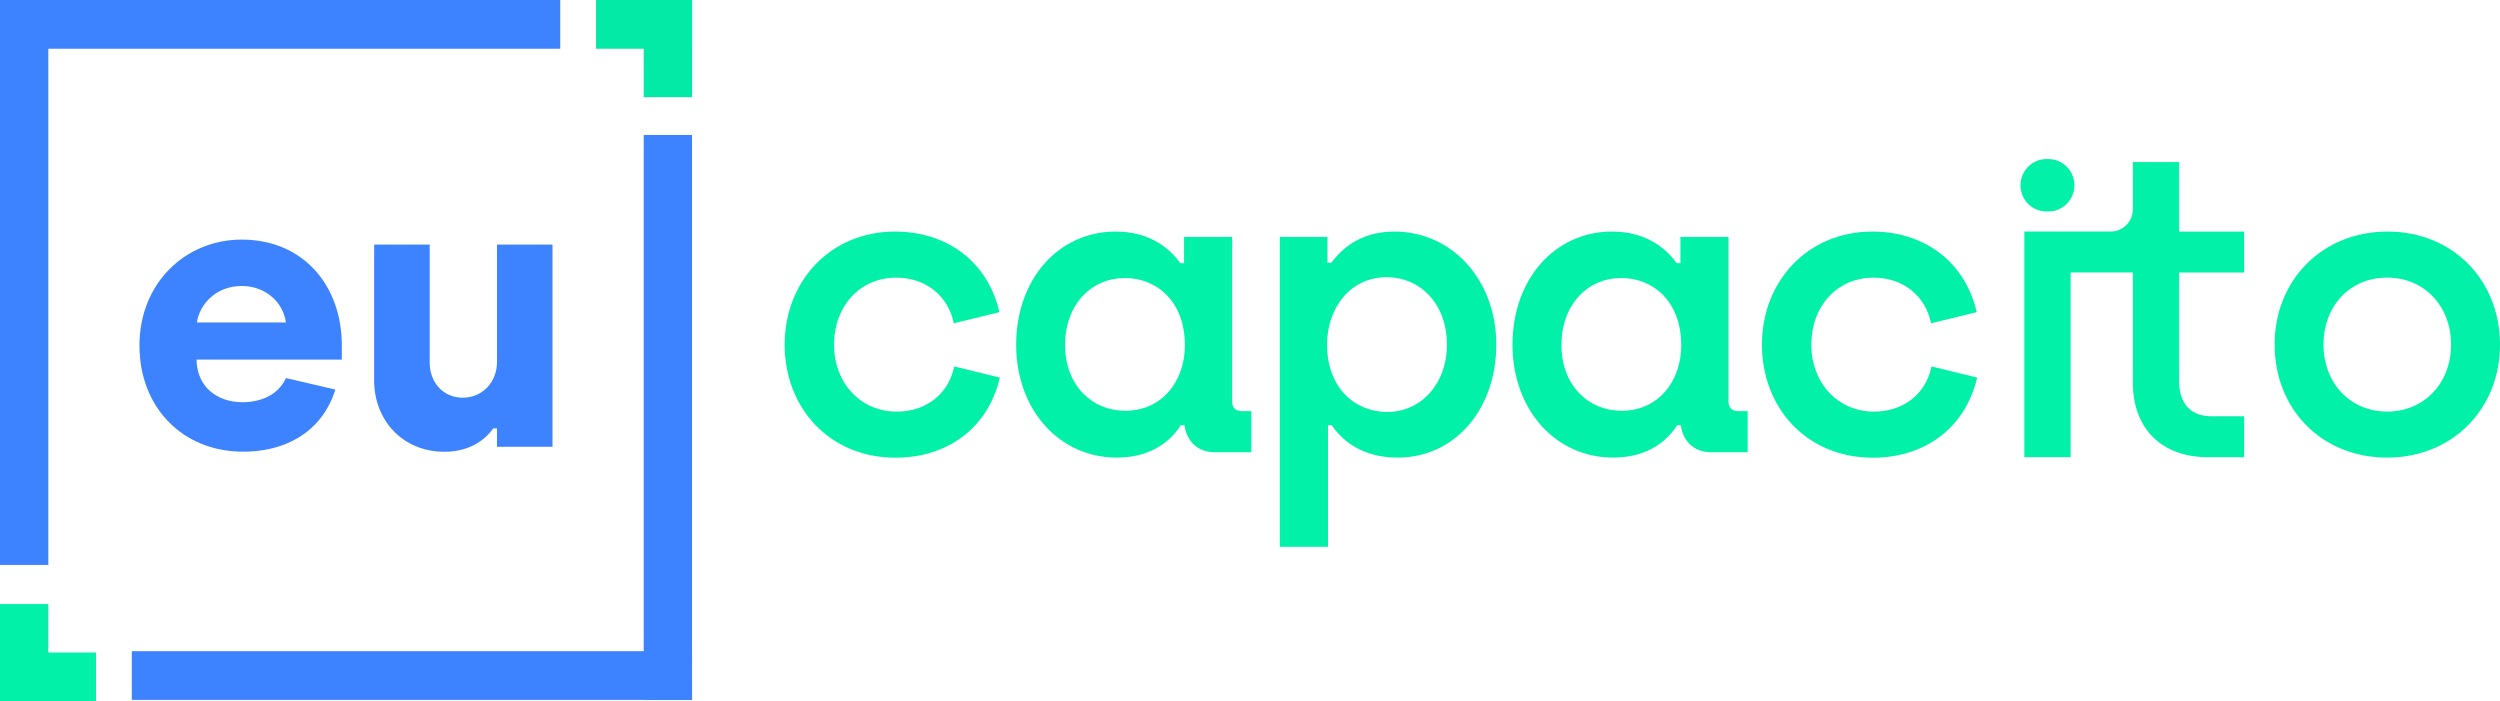
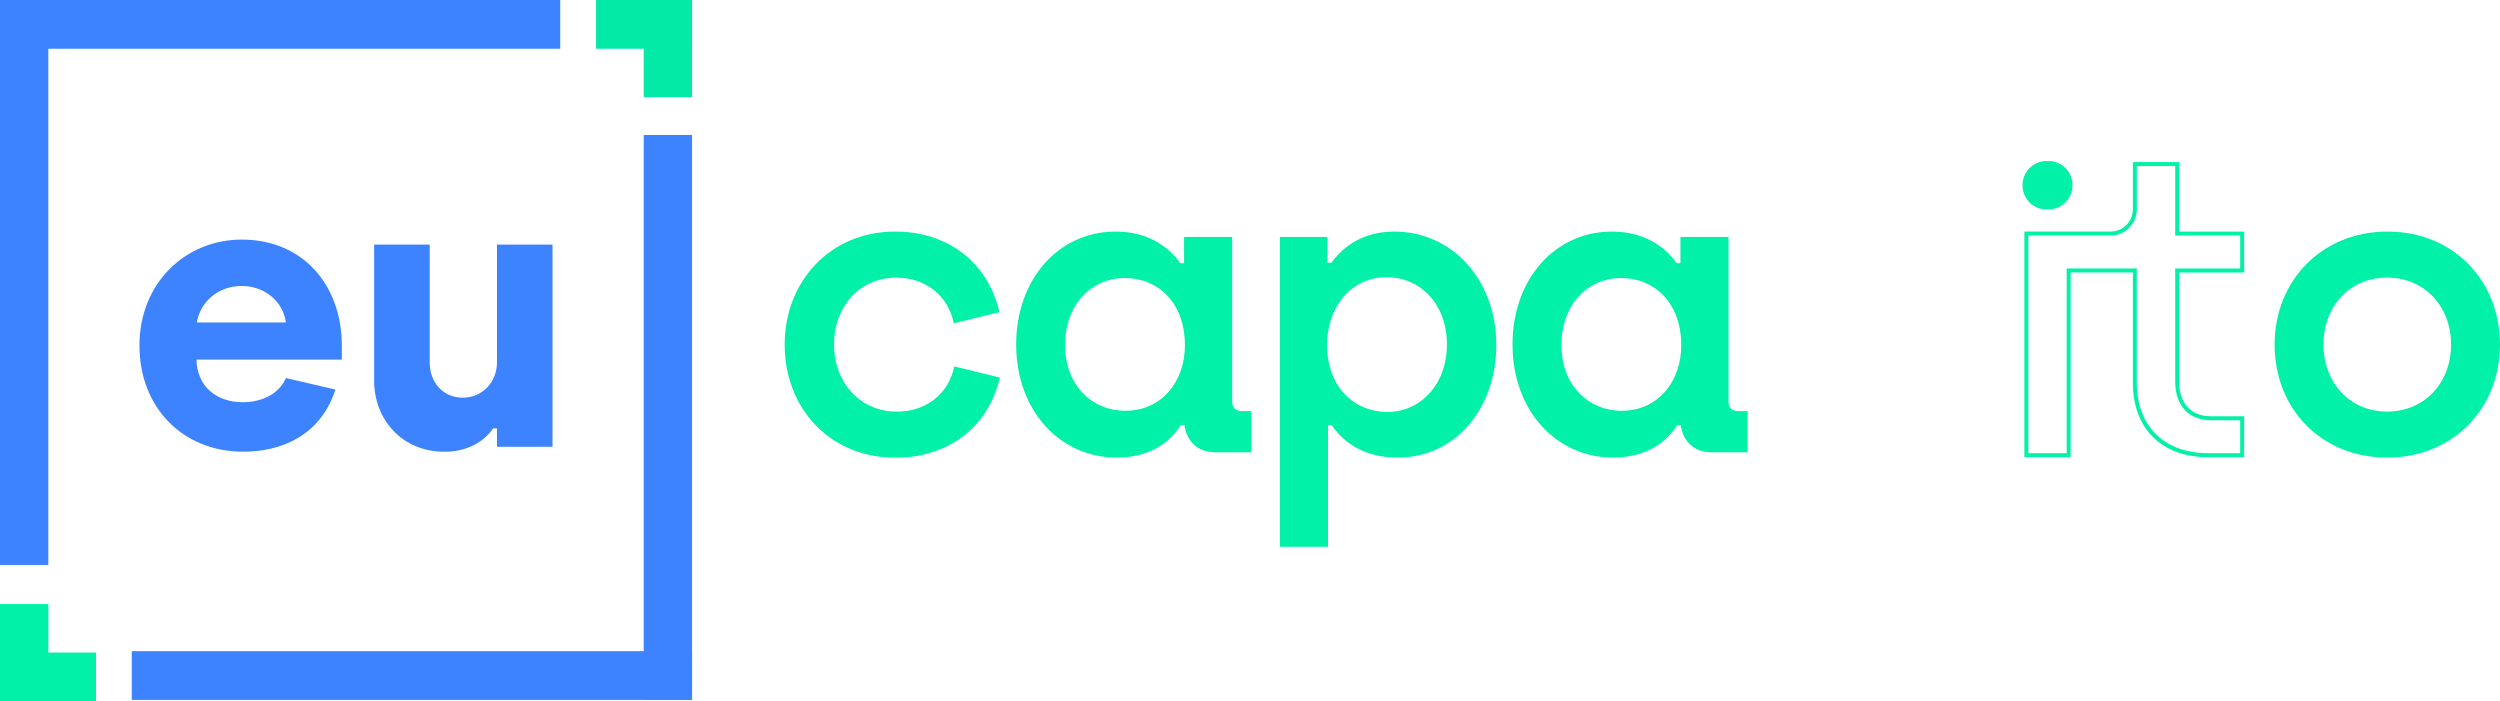
<svg xmlns="http://www.w3.org/2000/svg" width="164" height="46" viewBox="0 0 164 46" fill="none">
  <g clip-path="url(#clip0_501_1546)">
    <path d="M36.752 0H0V3.197H36.752V0Z" fill="#3D83FF" />
    <path d="M3.171 37.06L3.171 0L7.39098e-06 0L7.39098e-06 37.06H3.171Z" fill="#3D83FF" />
    <path d="M8.646 45.914L45.398 45.914V42.717L8.646 42.717V45.914Z" fill="#3D83FF" />
    <path d="M42.228 8.855V45.914H45.398V8.855H42.228Z" fill="#3D83FF" />
    <path d="M45.398 0H39.1V3.197H45.398V0Z" fill="#03E9A6" />
    <path d="M45.398 6.373V0.021L42.228 0.021V6.373H45.398Z" fill="#03E9A6" />
    <path d="M4.76837e-07 46.004H6.299V42.806H4.76837e-07V46.004Z" fill="#00F1A7" />
    <path d="M0 39.627L0 45.978H3.171L3.171 39.627H0Z" fill="#00F1A7" />
    <path d="M9.146 22.687C9.146 18.535 12.193 15.717 15.86 15.717C19.903 15.717 22.424 18.739 22.424 22.662V23.592H12.892C12.916 25.33 14.19 26.385 15.913 26.385C17.112 26.385 18.261 25.906 18.757 24.801L22.002 25.555C21.055 28.523 18.509 29.632 15.963 29.632C11.945 29.632 9.15 26.689 9.15 22.687H9.146ZM18.754 21.153C18.58 19.819 17.406 18.761 15.86 18.761C14.161 18.761 13.09 19.969 12.916 21.153H18.757H18.754Z" fill="#3D83FF" />
    <path d="M24.545 24.954V16.046H28.188V23.774C28.188 25.108 29.085 26.088 30.358 26.088C31.631 26.088 32.603 25.083 32.603 23.749V16.046H36.245V29.31H32.603V28.101H32.355C31.755 28.956 30.681 29.636 29.159 29.636C26.389 29.636 24.542 27.547 24.542 24.954H24.545Z" fill="#3D83FF" />
    <path d="M51.474 22.605C51.474 18.482 54.442 15.191 58.719 15.191C62.007 15.191 64.762 17.051 65.564 20.477L62.571 21.207C62.195 19.372 60.698 18.213 58.801 18.213C56.368 18.213 54.712 20.127 54.712 22.608C54.712 25.09 56.421 27.003 58.829 27.003C60.726 27.003 62.223 25.87 62.599 24.039L65.592 24.768C64.791 28.191 62.035 30.025 58.748 30.025C54.389 30.025 51.474 26.735 51.474 22.612V22.605Z" fill="#00F1A7" />
    <path d="M66.66 22.605C66.66 18.317 69.44 15.191 73.182 15.191C75.533 15.191 76.817 16.404 77.434 17.266H77.675V15.542H80.831V26.353C80.831 26.732 81.044 26.971 81.473 26.971H82.087V29.668H79.707C78.452 29.668 77.81 28.806 77.703 27.887H77.462C76.927 28.749 75.696 30.018 73.263 30.018C69.493 30.018 66.66 26.889 66.66 22.605ZM77.728 22.633C77.728 19.83 75.937 18.238 73.799 18.238C71.554 18.238 69.869 20.019 69.869 22.633C69.869 25.248 71.607 26.946 73.827 26.946C76.207 26.946 77.732 25.033 77.732 22.633H77.728Z" fill="#00F1A7" />
    <path d="M83.956 15.542H87.084V17.241H87.325C87.885 16.511 89.063 15.191 91.471 15.191C95.241 15.191 98.156 18.346 98.156 22.605C98.156 26.864 95.429 30.018 91.687 30.018C89.201 30.018 87.946 28.752 87.357 27.887H87.116V35.869H83.96V15.542H83.956ZM94.918 22.605C94.918 19.937 93.18 18.185 90.96 18.185C88.581 18.185 87.055 20.205 87.055 22.605C87.055 25.409 88.847 27.025 91.013 27.025C93.18 27.025 94.918 25.219 94.918 22.605Z" fill="#00F1A7" />
    <path d="M99.22 22.605C99.22 18.317 102 15.191 105.742 15.191C108.093 15.191 109.377 16.404 109.994 17.266H110.235V15.542H113.392V26.353C113.392 26.732 113.605 26.971 114.034 26.971H114.647V29.668H112.267C111.012 29.668 110.37 28.806 110.264 27.887H110.023C109.487 28.749 108.256 30.018 105.824 30.018C102.054 30.018 99.22 26.889 99.22 22.605ZM110.289 22.633C110.289 19.83 108.498 18.238 106.359 18.238C104.114 18.238 102.43 20.019 102.43 22.633C102.43 25.248 104.167 26.946 106.387 26.946C108.767 26.946 110.292 25.033 110.292 22.633H110.289Z" fill="#00F1A7" />
-     <path d="M115.583 22.605C115.583 18.482 118.552 15.191 122.829 15.191C126.116 15.191 128.872 17.051 129.674 20.477L126.68 21.207C126.304 19.372 124.808 18.213 122.91 18.213C120.478 18.213 118.821 20.127 118.821 22.608C118.821 25.09 120.531 27.003 122.939 27.003C124.836 27.003 126.333 25.87 126.709 24.039L129.702 24.768C128.9 28.191 126.145 30.025 122.857 30.025C118.499 30.025 115.583 26.735 115.583 22.612V22.605Z" fill="#00F1A7" />
    <path d="M149.215 22.605C149.215 18.399 152.318 15.191 156.62 15.191C160.922 15.191 164 18.399 164 22.605C164 26.81 160.897 30.018 156.595 30.018C152.293 30.018 149.215 26.835 149.215 22.605ZM160.79 22.605C160.79 20.098 159.053 18.21 156.591 18.21C154.13 18.21 152.421 20.098 152.421 22.605C152.421 25.112 154.159 27 156.591 27C159.024 27 160.79 25.14 160.79 22.605Z" fill="#00F1A7" />
-     <path d="M142.82 10.761H140.044V13.722C140.044 14.601 139.334 15.317 138.462 15.317H132.926V29.857H135.703V17.741H140.047V25.097C140.047 28.069 141.934 29.857 144.853 29.857H147.083V27.433H145.051C143.679 27.433 142.82 26.567 142.82 25.008V17.738H147.083V15.313H142.82V10.754V10.761Z" fill="#00F1A7" />
    <path d="M147.215 29.993H144.853C141.806 29.993 139.916 28.119 139.916 25.101V17.874H135.834V29.99H132.798V15.188H138.465C139.267 15.188 139.916 14.53 139.916 13.725V10.632H142.952V15.191H147.215V17.877H142.952V25.015C142.952 26.471 143.718 27.308 145.055 27.308H147.215V29.993ZM135.571 17.613H140.175V25.101C140.175 27.955 141.966 29.729 144.853 29.729H146.956V27.569H145.055C143.576 27.569 142.693 26.614 142.693 25.015V17.613H146.956V15.453H142.693V10.893H140.178V13.725C140.178 14.677 139.409 15.453 138.465 15.453H133.061V29.732H135.575V17.616L135.571 17.613Z" fill="#00F1A7" />
    <path d="M134.249 13.74H134.383C135.252 13.74 135.958 13.028 135.958 12.152C135.958 11.276 135.252 10.564 134.383 10.564H134.249C133.38 10.564 132.674 11.276 132.674 12.152C132.674 13.028 133.38 13.74 134.249 13.74Z" fill="#00F1A7" />
-     <path d="M134.38 13.872H134.245C133.305 13.872 132.543 13.099 132.543 12.155C132.543 11.211 133.309 10.435 134.245 10.435H134.38C135.32 10.435 136.082 11.208 136.082 12.155C136.082 13.103 135.316 13.872 134.38 13.872ZM134.245 10.696C133.451 10.696 132.802 11.351 132.802 12.152C132.802 12.953 133.451 13.607 134.245 13.607H134.38C135.174 13.607 135.823 12.953 135.823 12.152C135.823 11.351 135.174 10.696 134.38 10.696H134.245Z" fill="#00F1A7" />
  </g>
  <defs>
    <clipPath id="clip0_501_1546">
      <rect width="164" height="46" fill="white" />
    </clipPath>
  </defs>
</svg>